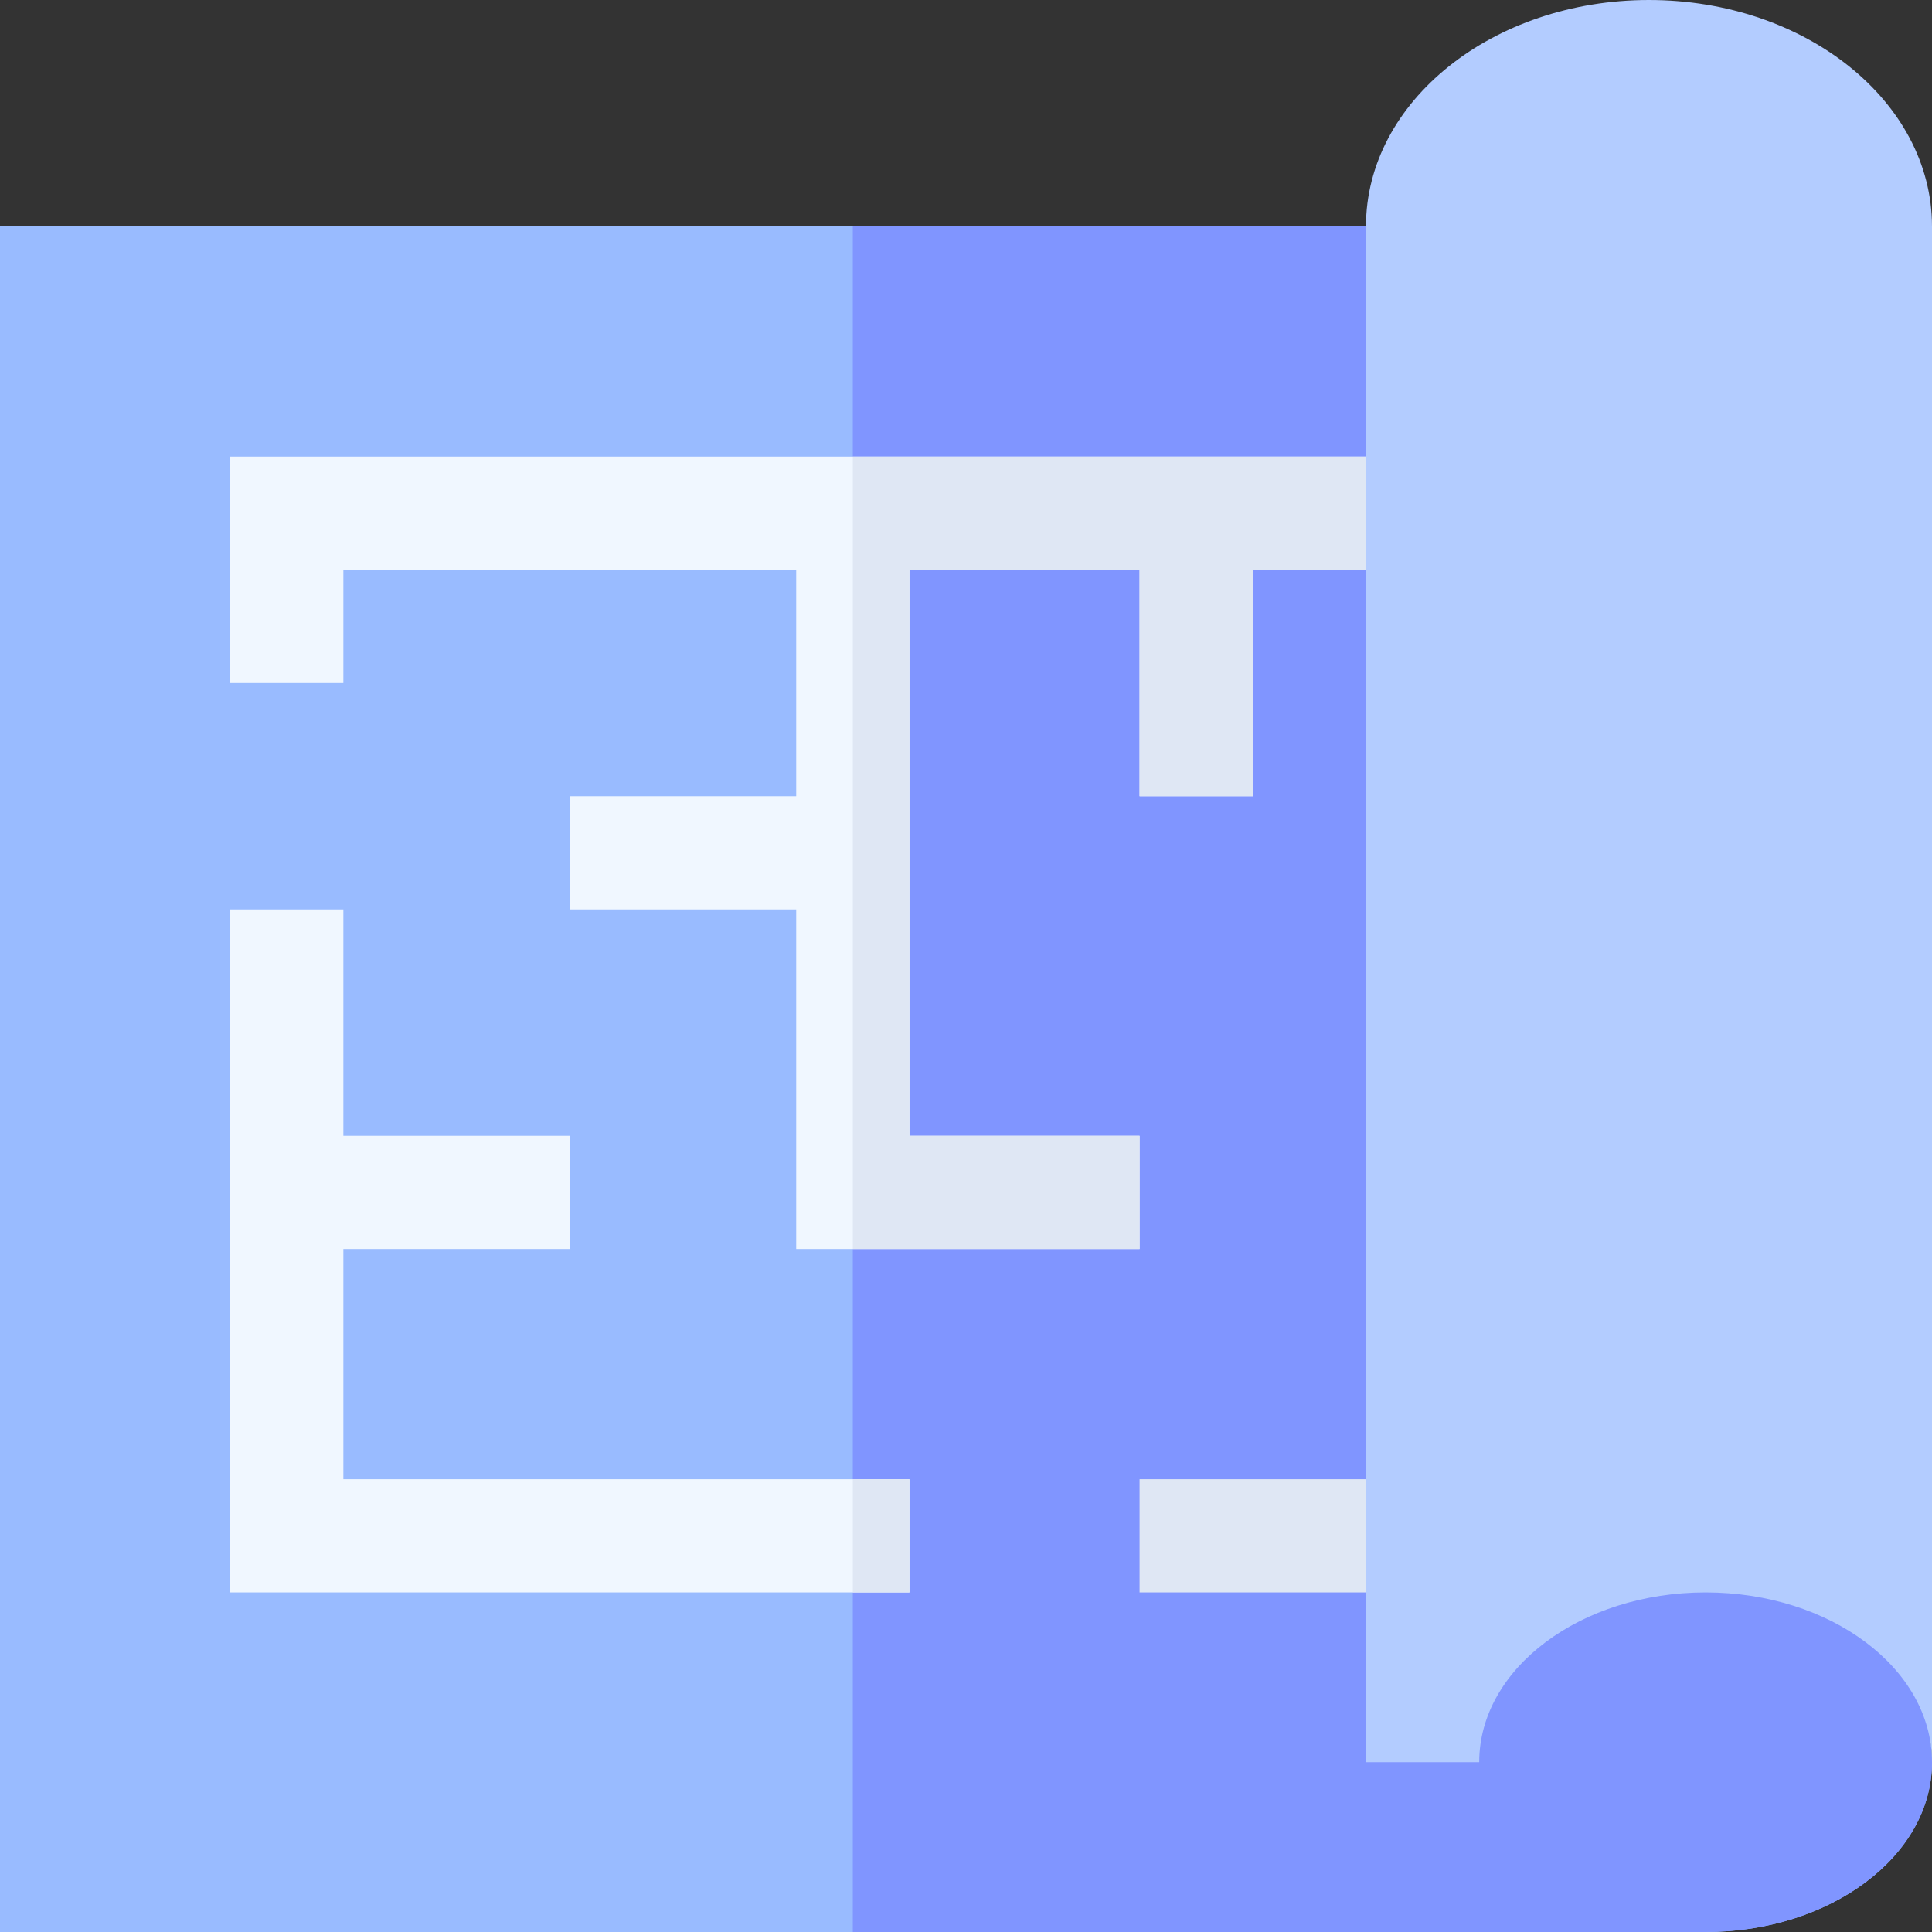
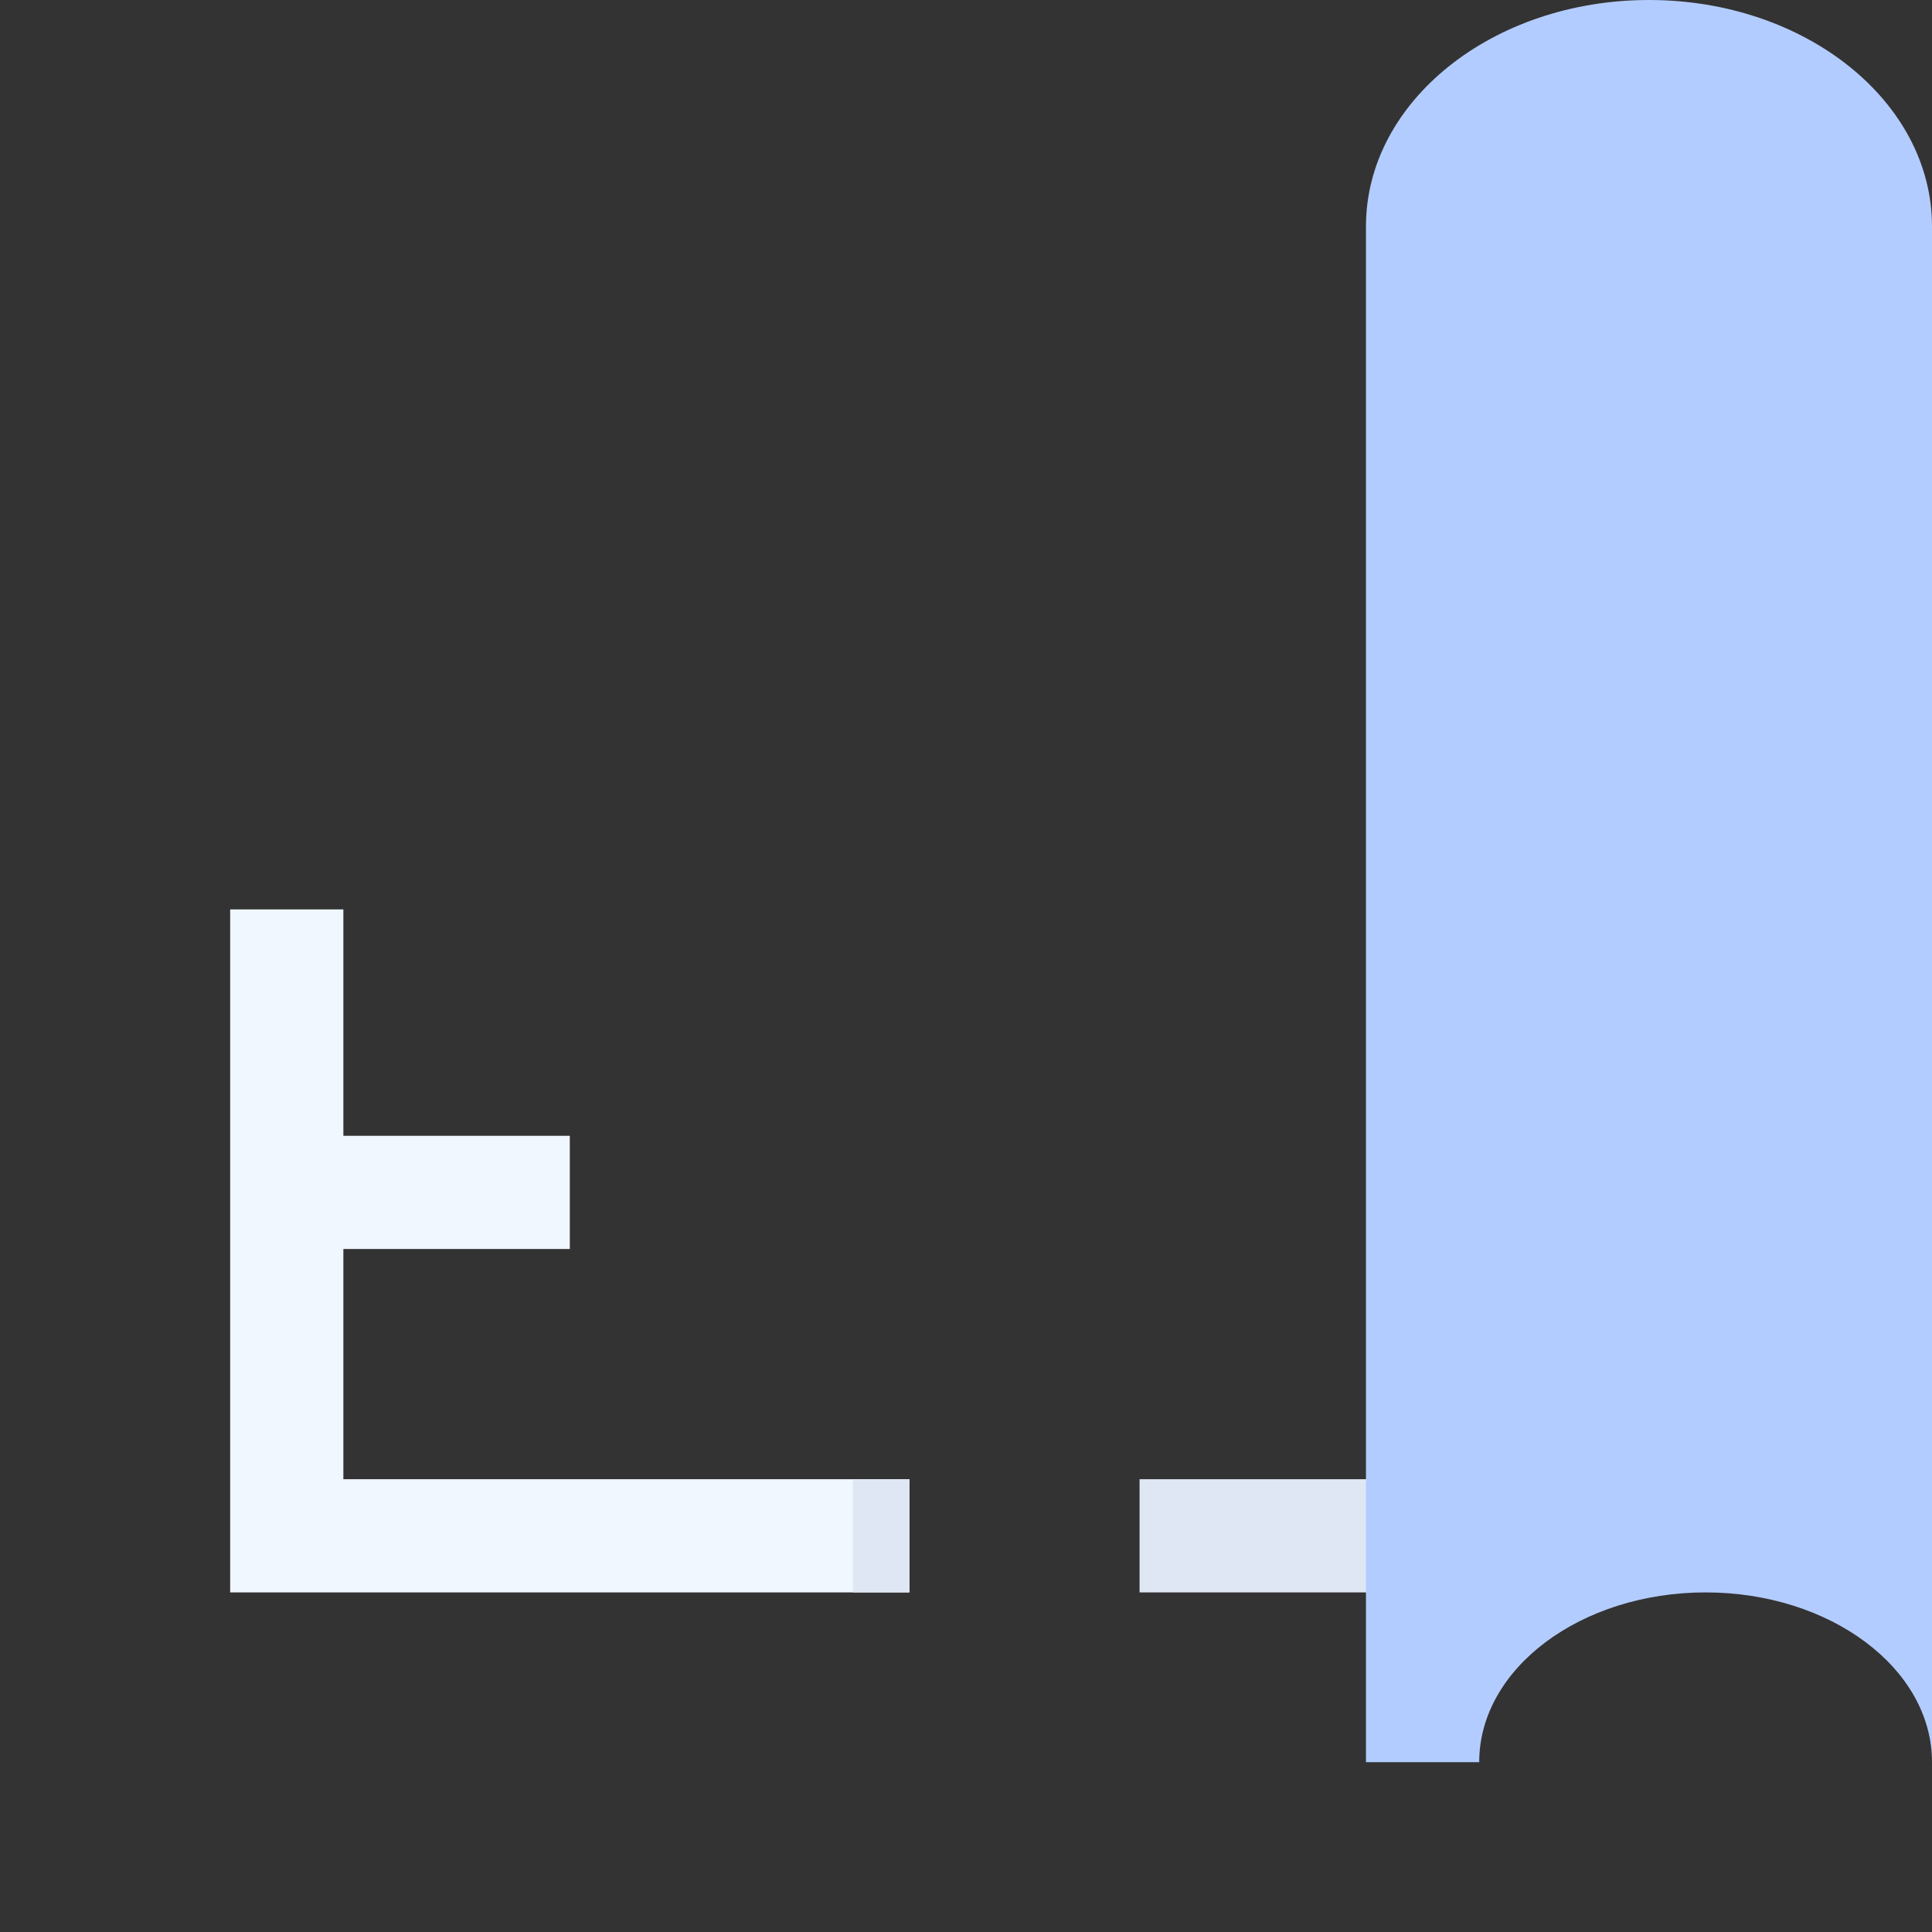
<svg xmlns="http://www.w3.org/2000/svg" width="44" height="44" viewBox="0 0 44 44" fill="none">
  <rect x="0" y="0" width="44" height="44" fill="#333333" stroke="none" />
-   <path d="M38.844 33.688V5.156H19.422H0V44H19.422H38.844C41.68 44 44 42.273 44 40.133C44 37.993 41.68 33.688 38.844 33.688Z" fill="#99BBFF" />
-   <path d="M44 40.133C44 37.993 41.68 33.688 38.844 33.688V5.156H19.422V44H38.844C41.68 44 44 42.273 44 40.133Z" fill="#8095FF" />
  <path d="M25.953 33.688H32.398V36.266H25.953V33.688Z" fill="#DFE7F4" />
  <path d="M20.711 33.688V36.266H5.242V20.711H7.82V25.867H12.977V28.445H7.82V33.688H20.711Z" fill="#F0F7FF" />
-   <path d="M32.398 10.398V12.977H28.531V18.133H25.953V12.977H20.711V25.867H25.953V28.445H18.133V20.711H12.977V18.133H18.133V12.977H7.82V15.555H5.242V10.398H32.398Z" fill="#F0F7FF" />
  <path d="M19.422 33.688H20.711V36.266H19.422V33.688Z" fill="#DFE7F4" />
-   <path d="M32.398 10.398V12.977H28.531V18.133H25.953V12.977H20.711V25.867H25.953V28.445H19.422V10.398H32.398Z" fill="#DFE7F4" />
  <path d="M37.555 0C33.995 0 31.109 2.309 31.109 5.156V40.133H33.688C33.688 37.993 36.008 36.266 38.844 36.266C41.68 36.266 44 37.993 44 40.133V5.156C44 2.309 41.114 0 37.555 0Z" fill="#B3CCFF" />
</svg>